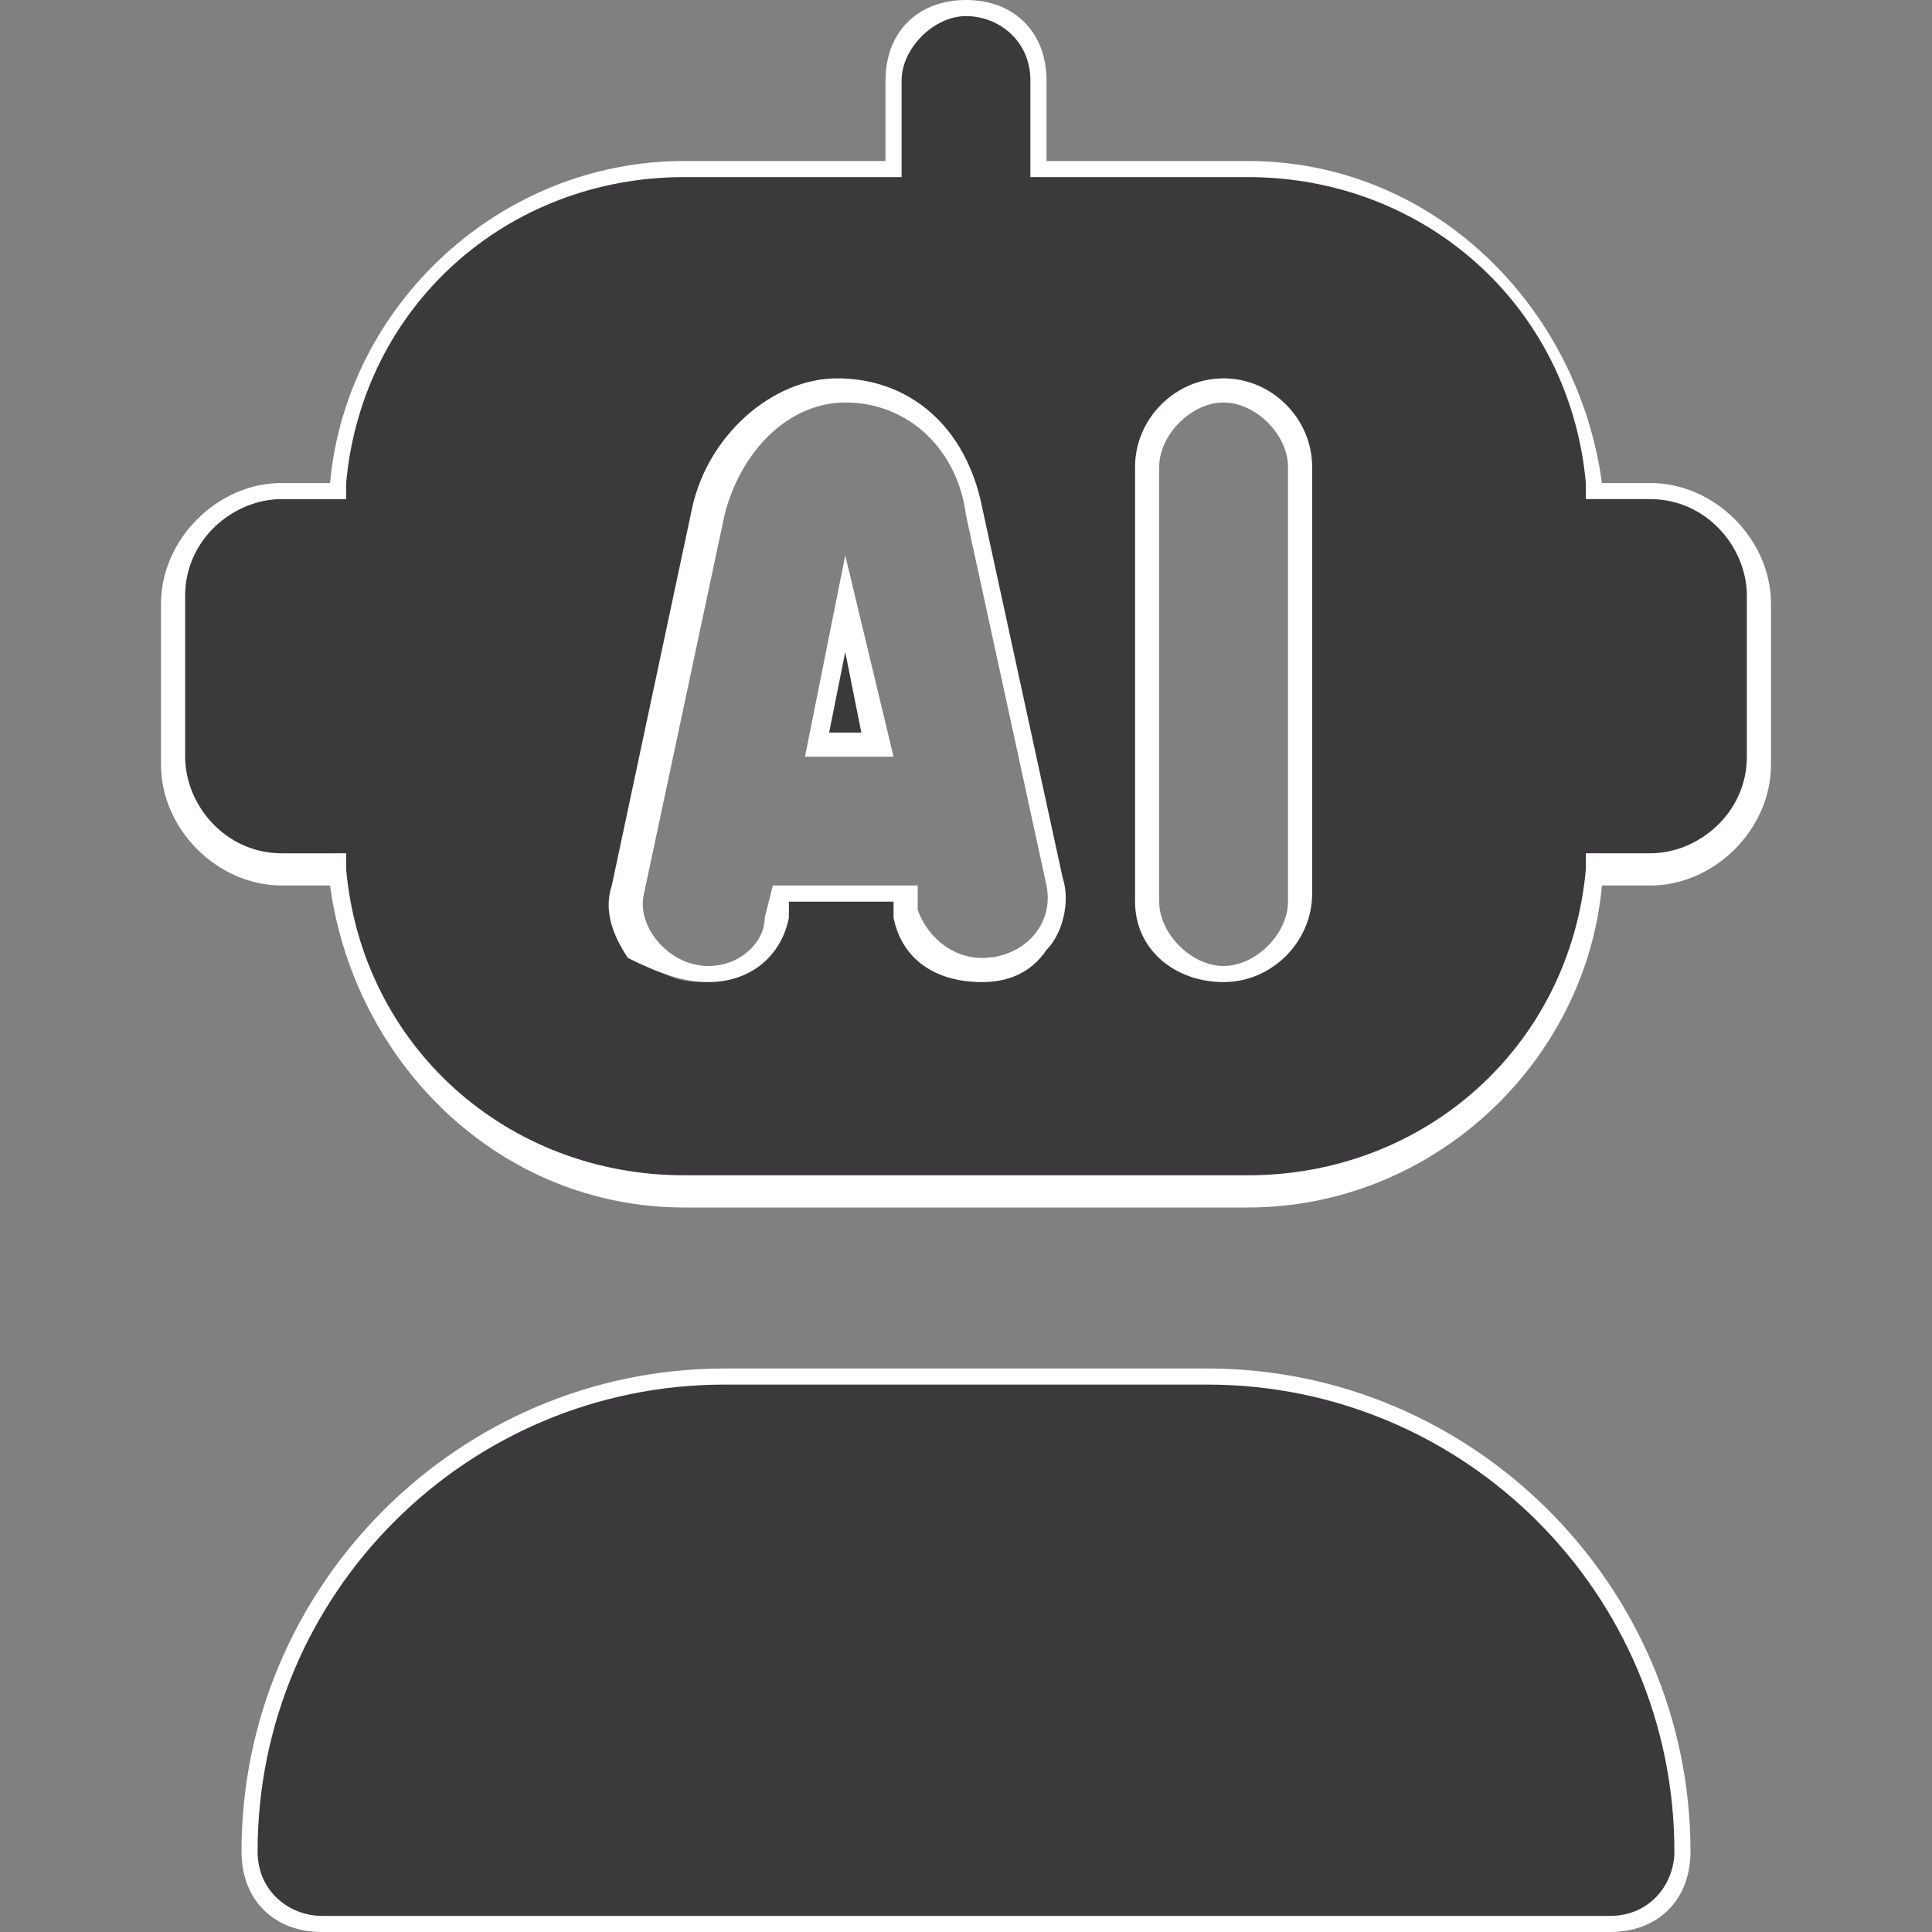
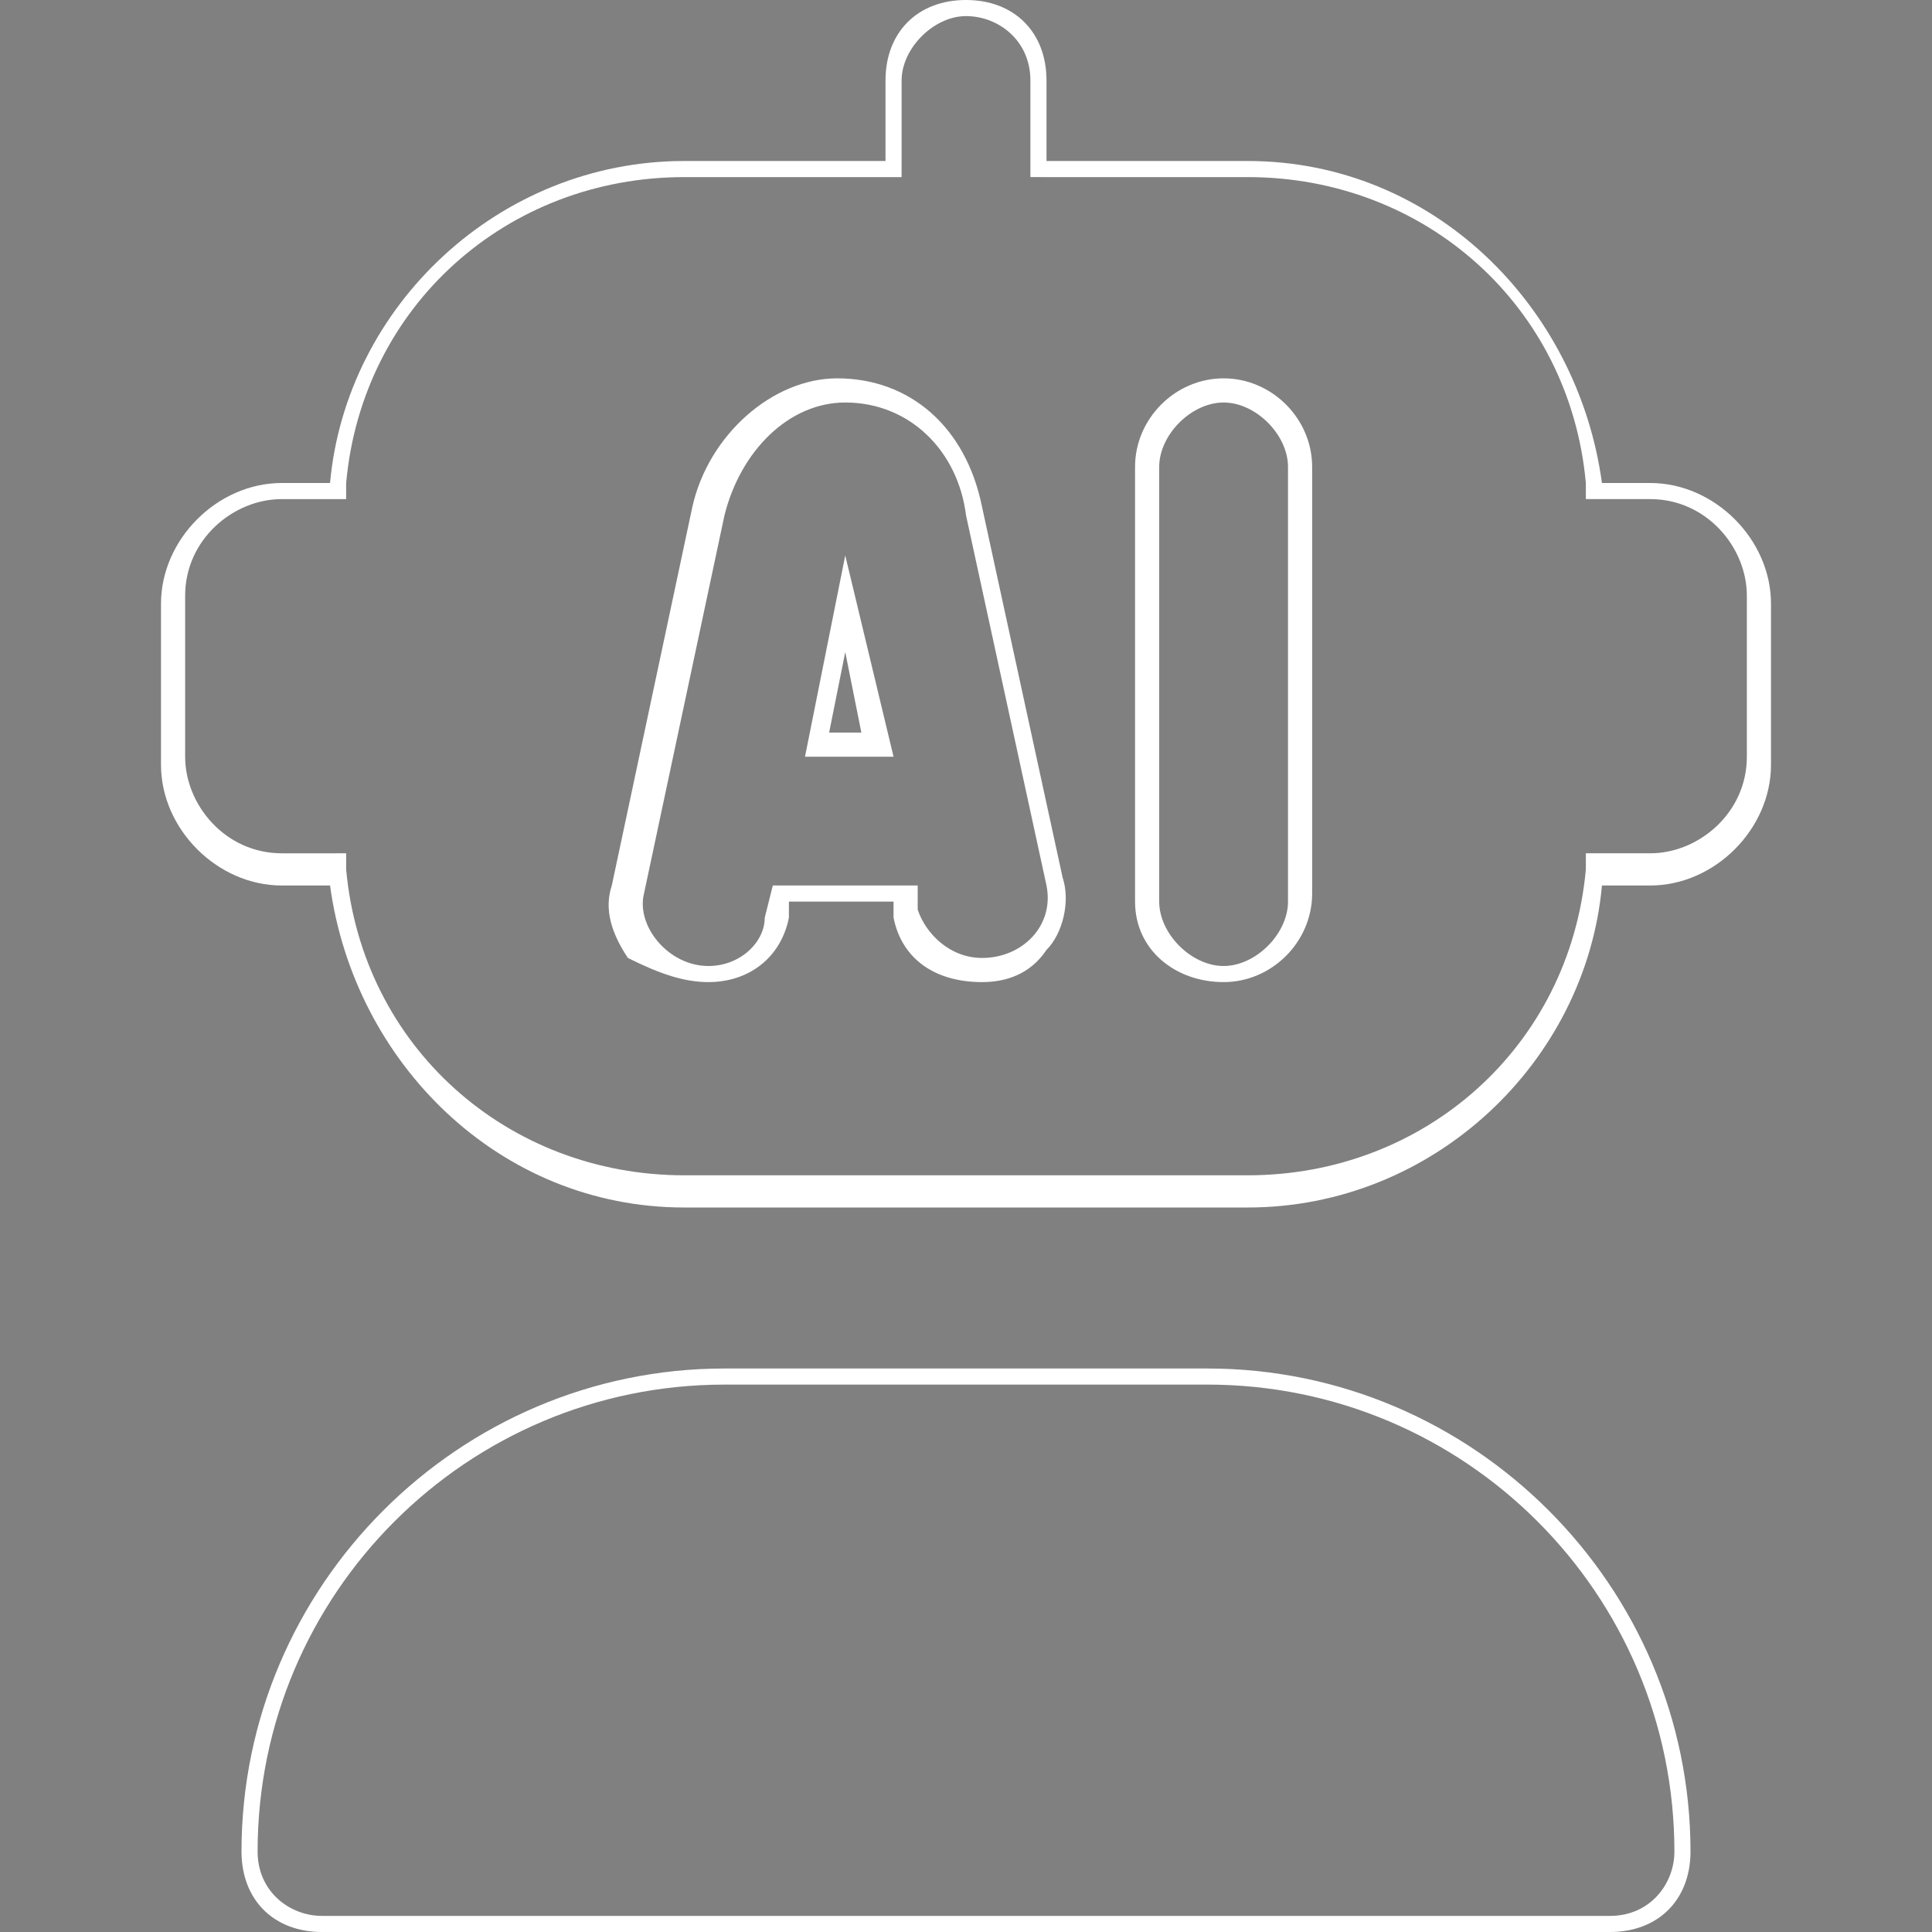
<svg xmlns="http://www.w3.org/2000/svg" id="Layer_1" x="0px" y="0px" viewBox="0 0 24 24" style="enable-background:new 0 0 24 24;" xml:space="preserve">
  <rect x="0" y="0" width="24" height="24" fill="#808080" stroke="none" />
  <style type="text/css">	.st0{fill:#3B393B;}	.st1{fill:#FFFFFF;}</style>
  <g>
-     <path class="st0" d="M4,23.9c-0.5,0-0.9-0.4-0.9-0.9c0-3.2,2.6-5.9,5.9-5.9h6c3.2,0,5.9,2.6,5.9,5.9c0,0.5-0.4,0.9-0.9,0.9H4z   M8.5,14.9c-2.2,0-4.1-1.7-4.3-3.9l0-0.1H3.5c-0.8,0-1.4-0.6-1.4-1.4v-2c0-0.8,0.6-1.4,1.4-1.4h0.7l0-0.1c0.2-2.2,2.1-3.9,4.3-3.9  h2.6V1c0-0.5,0.4-0.9,0.9-0.9s0.9,0.4,0.9,0.9v1.1h2.6c2.2,0,4.1,1.7,4.3,3.9l0,0.1h0.7c0.8,0,1.4,0.6,1.4,1.4v2  c0,0.8-0.6,1.4-1.4,1.4h-0.7l0,0.1c-0.2,2.2-2.1,3.9-4.3,3.9H8.5z M11.3,11.4c0.1,0.4,0.5,0.7,0.9,0.7c0.3,0,0.6-0.1,0.7-0.3  s0.2-0.5,0.2-0.8l-1-4.6c-0.2-0.9-0.8-1.5-1.7-1.5c-0.8,0-1.5,0.6-1.6,1.5l-1,4.7c-0.1,0.3,0,0.5,0.2,0.8c0.2,0.2,0.4,0.3,0.7,0.3  c0.4,0,0.8-0.3,0.9-0.7l0.1-0.3h1.5L11.3,11.4z M15.2,4.9c-0.5,0-0.9,0.4-0.9,0.9v5.4c0,0.5,0.4,0.9,0.9,0.9s0.9-0.4,0.9-0.9V5.8  C16.1,5.3,15.7,4.9,15.2,4.9z M10.1,9.3l0.4-1.8l0.4,1.8H10.1z" />
    <path class="st1" d="M12,0.2c0.4,0,0.8,0.3,0.8,0.8v1v0.2H13h2.5c2.2,0,4,1.6,4.2,3.8l0,0.2h0.2h0.6c0.7,0,1.2,0.6,1.2,1.2v2  c0,0.7-0.6,1.2-1.2,1.2h-0.6h-0.2l0,0.2c-0.2,2.2-2,3.8-4.2,3.8h-7c-2.2,0-4-1.6-4.2-3.8l0-0.2H4.1H3.5c-0.7,0-1.2-0.6-1.2-1.2v-2  c0-0.7,0.6-1.2,1.2-1.2h0.6h0.2l0-0.2c0.2-2.2,2-3.8,4.2-3.8H11h0.2V2V1C11.2,0.6,11.6,0.2,12,0.2 M15.2,12.2  c0.6,0,1.1-0.5,1.1-1.1V5.8c0-0.6-0.5-1.1-1.1-1.1s-1.1,0.5-1.1,1.1v5.4C14.1,11.8,14.6,12.2,15.2,12.2 M8.8,12.2  c0.5,0,0.9-0.3,1-0.8l0-0.2h1.3l0,0.2c0.1,0.5,0.5,0.8,1.1,0.8c0,0,0,0,0,0c0.3,0,0.6-0.1,0.8-0.4c0.2-0.2,0.3-0.6,0.2-0.9l-1-4.6  c-0.2-1-0.9-1.6-1.8-1.6c-0.8,0-1.6,0.7-1.8,1.6l-1,4.7c-0.1,0.3,0,0.6,0.2,0.9C8.2,12.1,8.5,12.2,8.8,12.2 M10.5,8.1l0.2,1h-0.4  L10.5,8.1 M15,17.2c3.2,0,5.8,2.6,5.8,5.8c0,0.4-0.3,0.8-0.8,0.8H4c-0.4,0-0.8-0.3-0.8-0.8c0-3.2,2.6-5.8,5.8-5.8H15 M12,0  c-0.6,0-1,0.4-1,1v1H8.5C6.2,2,4.3,3.8,4.1,6H3.5C2.7,6,2,6.7,2,7.5v2C2,10.3,2.7,11,3.5,11h0.6c0.3,2.2,2.1,4,4.4,4h7  c2.3,0,4.2-1.8,4.4-4h0.6c0.8,0,1.5-0.7,1.5-1.5v-2C22,6.7,21.3,6,20.5,6h-0.6c-0.3-2.2-2.1-4-4.4-4H13V1C13,0.4,12.6,0,12,0L12,0z   M15.2,12c-0.4,0-0.8-0.4-0.8-0.8V5.8c0-0.4,0.4-0.8,0.8-0.8C15.6,5,16,5.4,16,5.8v5.4C16,11.6,15.6,12,15.2,12L15.2,12z M8.8,12  c-0.5,0-0.9-0.5-0.8-0.9l1-4.7C9.2,5.6,9.8,5,10.5,5h0c0.8,0,1.4,0.6,1.5,1.4l1,4.6c0.1,0.5-0.3,0.9-0.8,0.9h0c0,0,0,0,0,0  c-0.4,0-0.7-0.3-0.8-0.6L11.4,11H9.6l-0.1,0.4C9.5,11.7,9.2,12,8.8,12L8.8,12z M10.5,6.9L10,9.4h1.1L10.5,6.9L10.5,6.9z M15,17H9  c-3.3,0-6,2.7-6,6c0,0.6,0.4,1,1,1h16c0.6,0,1-0.4,1-1C21,19.7,18.3,17,15,17L15,17z" />
  </g>
</svg>